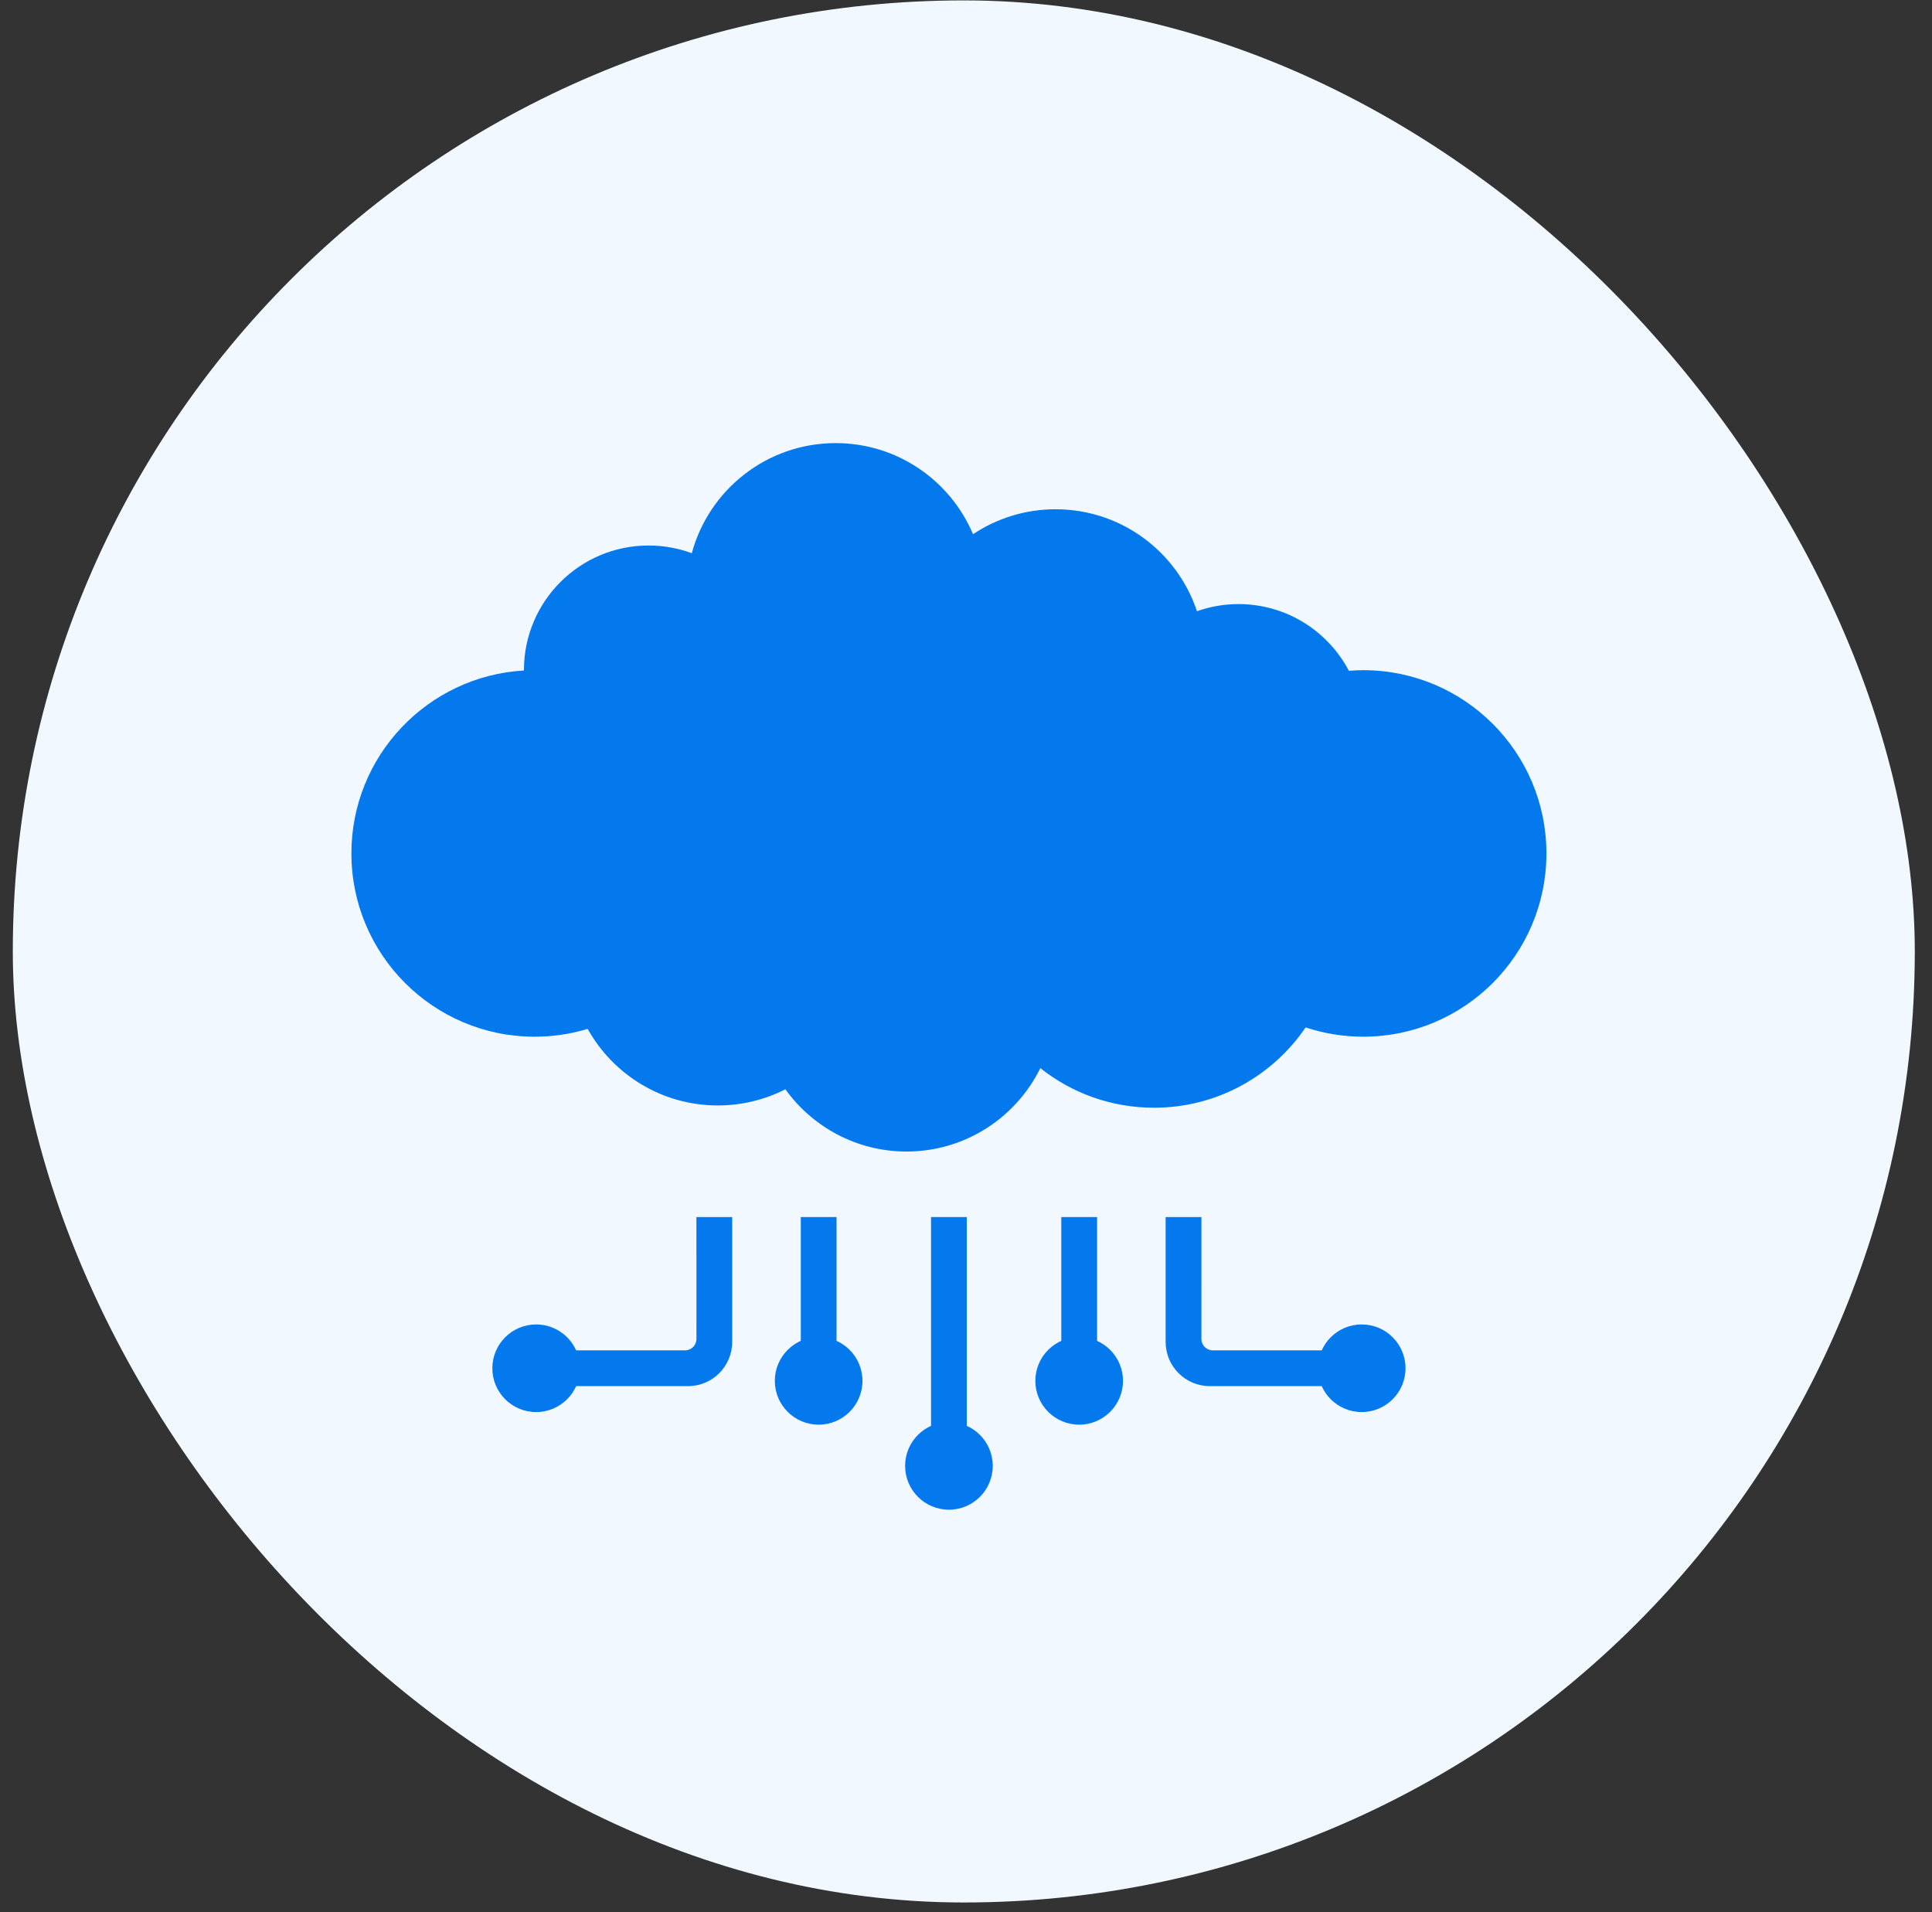
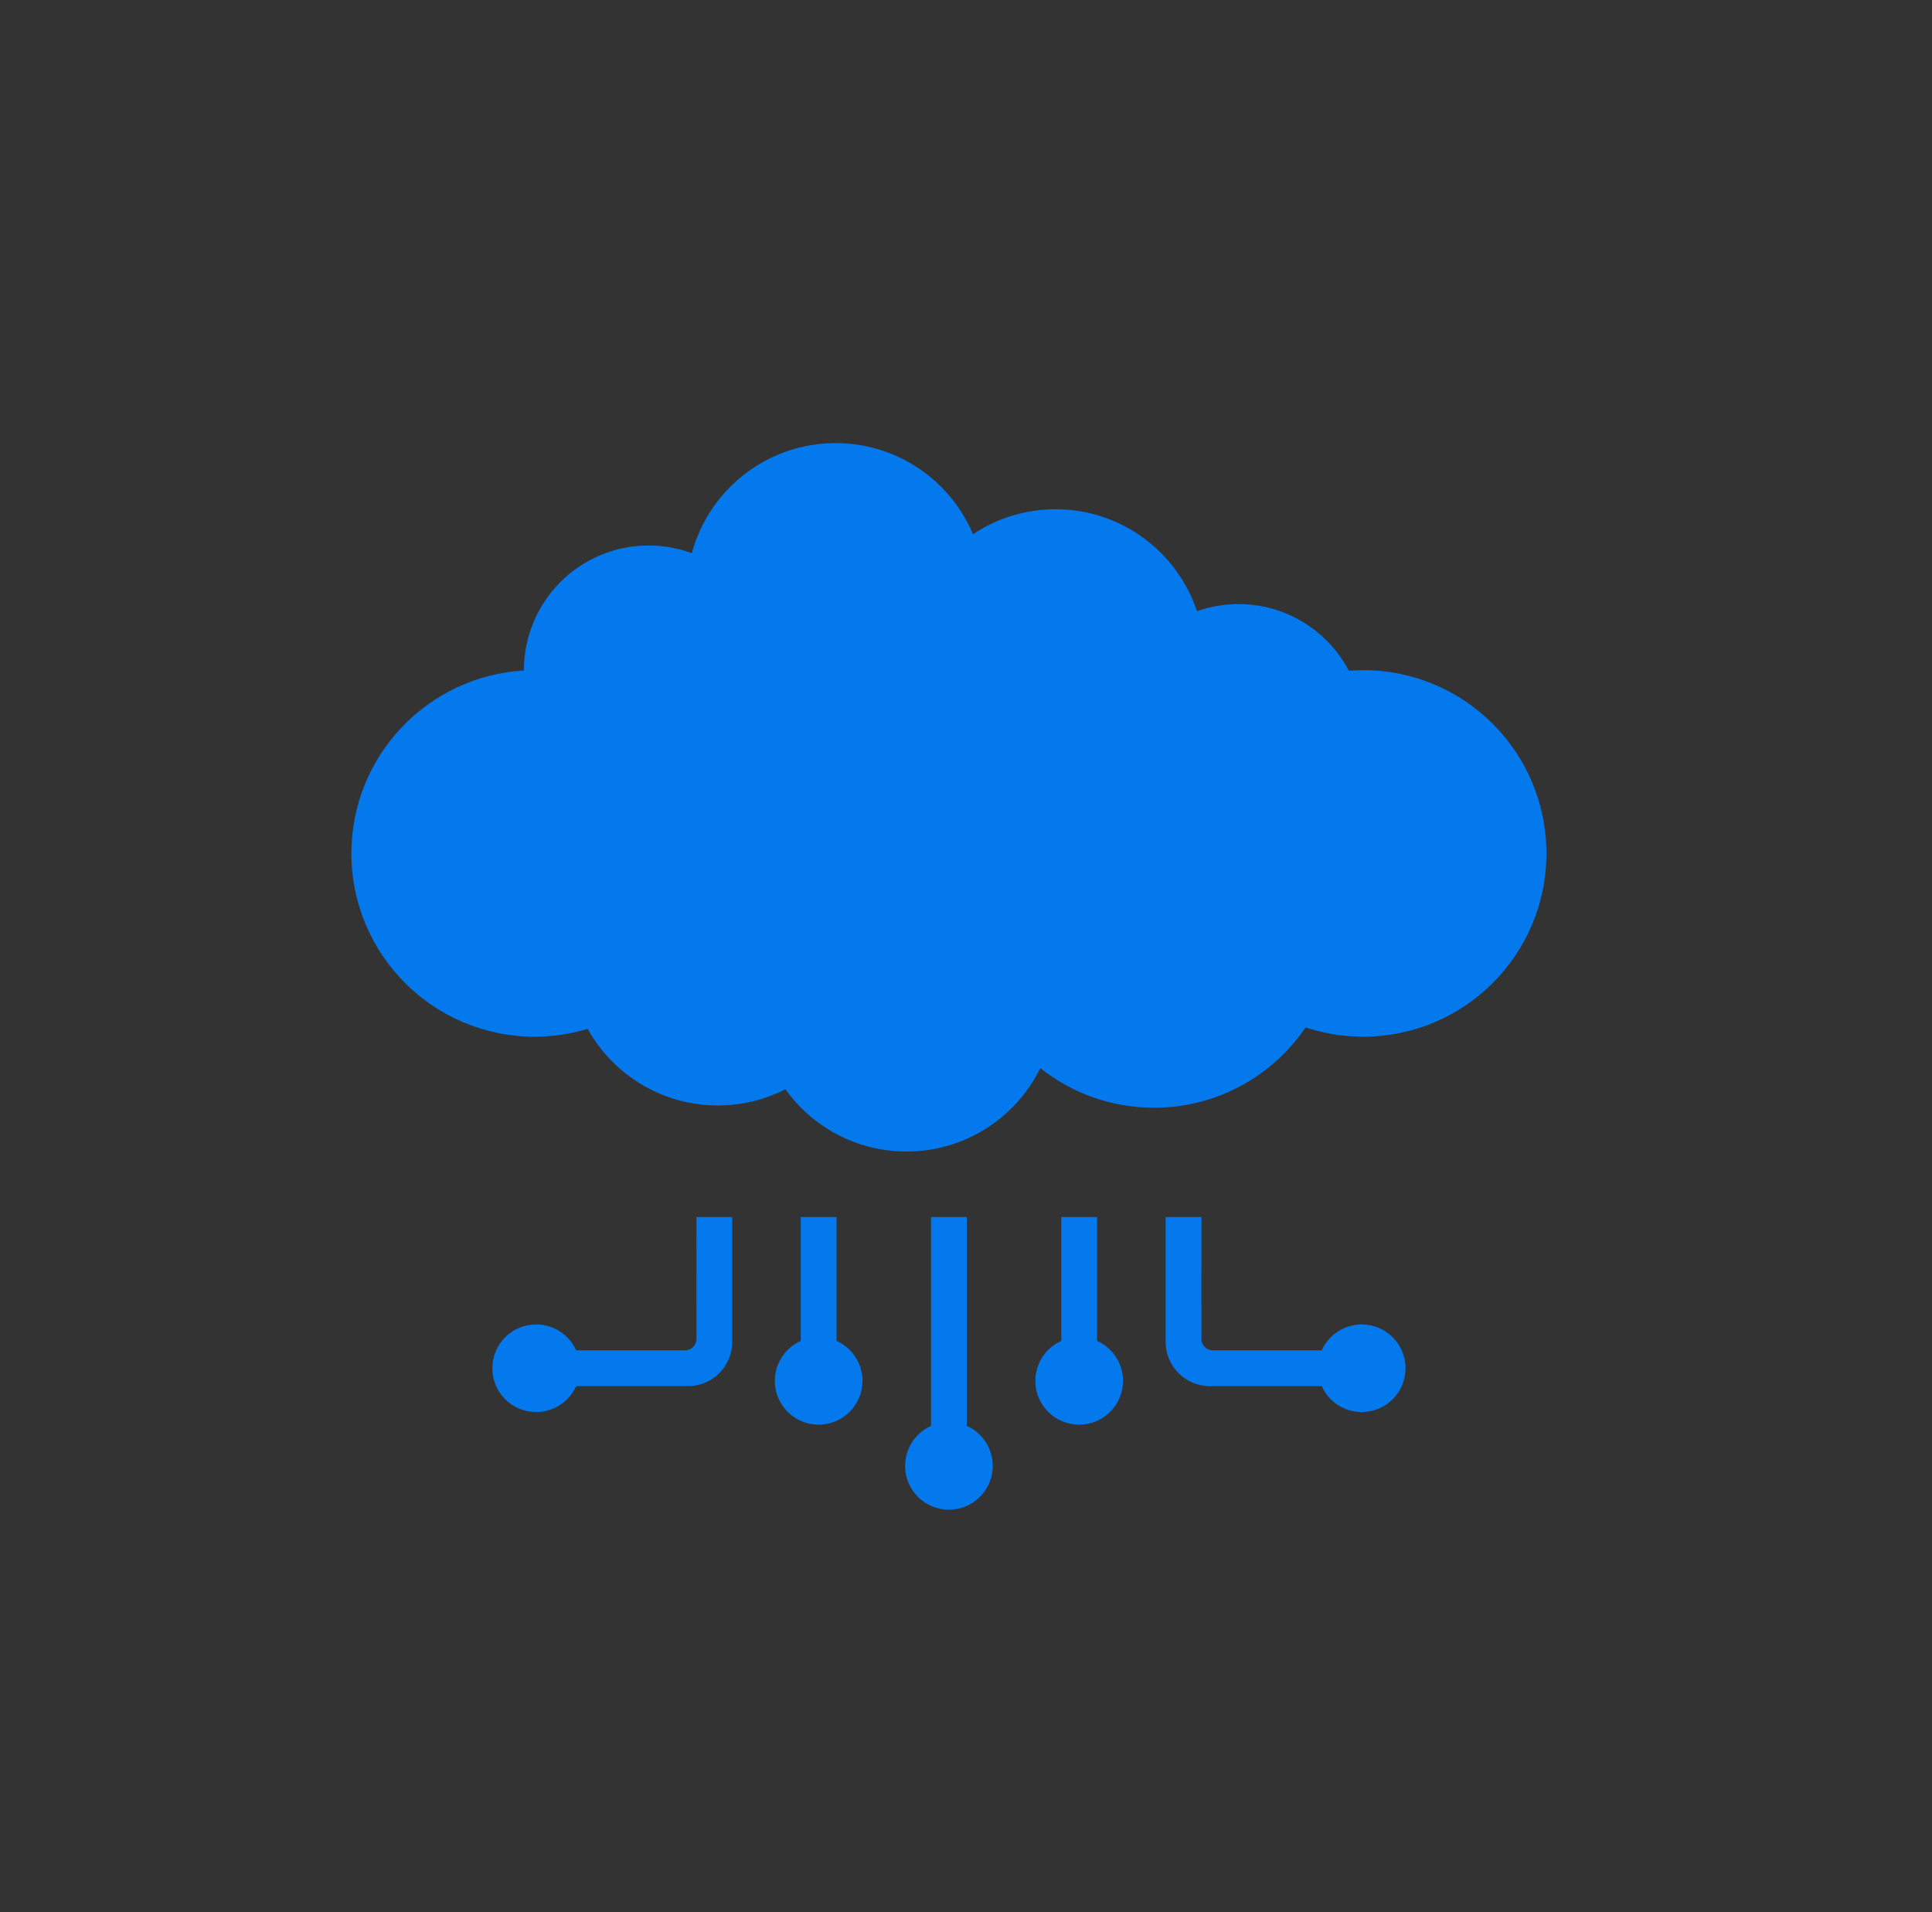
<svg xmlns="http://www.w3.org/2000/svg" width="97" height="96" viewBox="0 0 97 96" fill="none">
  <rect x="0" y="0" width="97" height="96" fill="#333333" stroke="none" />
-   <rect x="0.643" y="0.02" width="95.493" height="95.493" rx="47.747" fill="#F1F8FF" />
  <g clip-path="url(#clip0_16752_39879)">
    <path d="M68.442 33.646C68.2 33.646 67.962 33.658 67.724 33.677C66.676 31.687 64.589 30.328 62.183 30.328C61.451 30.328 60.749 30.455 60.096 30.686C59.106 27.712 56.303 25.567 52.997 25.567C51.464 25.567 50.039 26.029 48.853 26.82C47.718 24.133 45.057 22.246 41.957 22.246C38.501 22.246 35.593 24.59 34.733 27.774C34.057 27.524 33.327 27.387 32.564 27.387C29.107 27.387 26.305 30.189 26.305 33.646C26.305 33.652 26.305 33.658 26.305 33.663C21.475 33.941 17.643 37.946 17.643 42.846C17.643 47.928 21.762 52.047 26.843 52.047C27.769 52.047 28.662 51.909 29.504 51.654C30.783 53.948 33.231 55.499 36.043 55.499C37.263 55.499 38.414 55.205 39.432 54.687C40.791 56.578 43.008 57.812 45.513 57.812C48.463 57.812 51.013 56.105 52.232 53.625C53.801 54.869 55.782 55.613 57.94 55.613C61.105 55.613 63.897 54.014 65.551 51.581C66.46 51.882 67.431 52.047 68.441 52.047C73.522 52.047 77.641 47.928 77.641 42.846C77.641 37.765 73.523 33.646 68.442 33.646Z" fill="#0479EE" />
    <path d="M41.102 71.525C42.317 71.525 43.302 70.54 43.302 69.326C43.302 68.111 42.317 67.126 41.102 67.126C39.887 67.126 38.902 68.111 38.902 69.326C38.902 70.54 39.887 71.525 41.102 71.525Z" fill="#0479EE" />
    <path d="M42 61.102H40.205V68.552H42V61.102Z" fill="#0479EE" />
    <path d="M54.182 71.525C55.397 71.525 56.382 70.54 56.382 69.326C56.382 68.111 55.397 67.126 54.182 67.126C52.967 67.126 51.982 68.111 51.982 69.326C51.982 70.54 52.967 71.525 54.182 71.525Z" fill="#0479EE" />
    <path d="M55.081 61.102H53.285V68.552H55.081V61.102Z" fill="#0479EE" />
    <path d="M47.643 75.794C48.858 75.794 49.843 74.809 49.843 73.594C49.843 72.379 48.858 71.394 47.643 71.394C46.428 71.394 45.443 72.379 45.443 73.594C45.443 74.809 46.428 75.794 47.643 75.794Z" fill="#0479EE" />
    <path d="M48.539 61.102H46.744V72.821H48.539V61.102Z" fill="#0479EE" />
    <path d="M26.918 70.892C28.133 70.892 29.118 69.908 29.118 68.693C29.118 67.478 28.133 66.493 26.918 66.493C25.703 66.493 24.719 67.478 24.719 68.693C24.719 69.908 25.703 70.892 26.918 70.892Z" fill="#0479EE" />
    <path d="M34.965 61.102L34.966 67.221C34.966 67.538 34.709 67.795 34.392 67.795H28.033V69.59H34.542C35.768 69.59 36.761 68.597 36.761 67.371V61.102H34.965Z" fill="#0479EE" />
    <path d="M68.368 70.892C69.582 70.892 70.567 69.908 70.567 68.693C70.567 67.478 69.582 66.493 68.368 66.493C67.153 66.493 66.168 67.478 66.168 68.693C66.168 69.908 67.153 70.892 68.368 70.892Z" fill="#0479EE" />
    <path d="M60.32 61.102L60.319 67.221C60.319 67.538 60.575 67.795 60.893 67.795H67.252V69.59H60.743C59.517 69.59 58.523 68.597 58.523 67.371V61.102H60.32Z" fill="#0479EE" />
  </g>
  <defs>
    <clipPath id="clip0_16752_39879">
      <rect width="60" height="58.008" fill="white" transform="translate(17.643 19.02)" />
    </clipPath>
  </defs>
</svg>